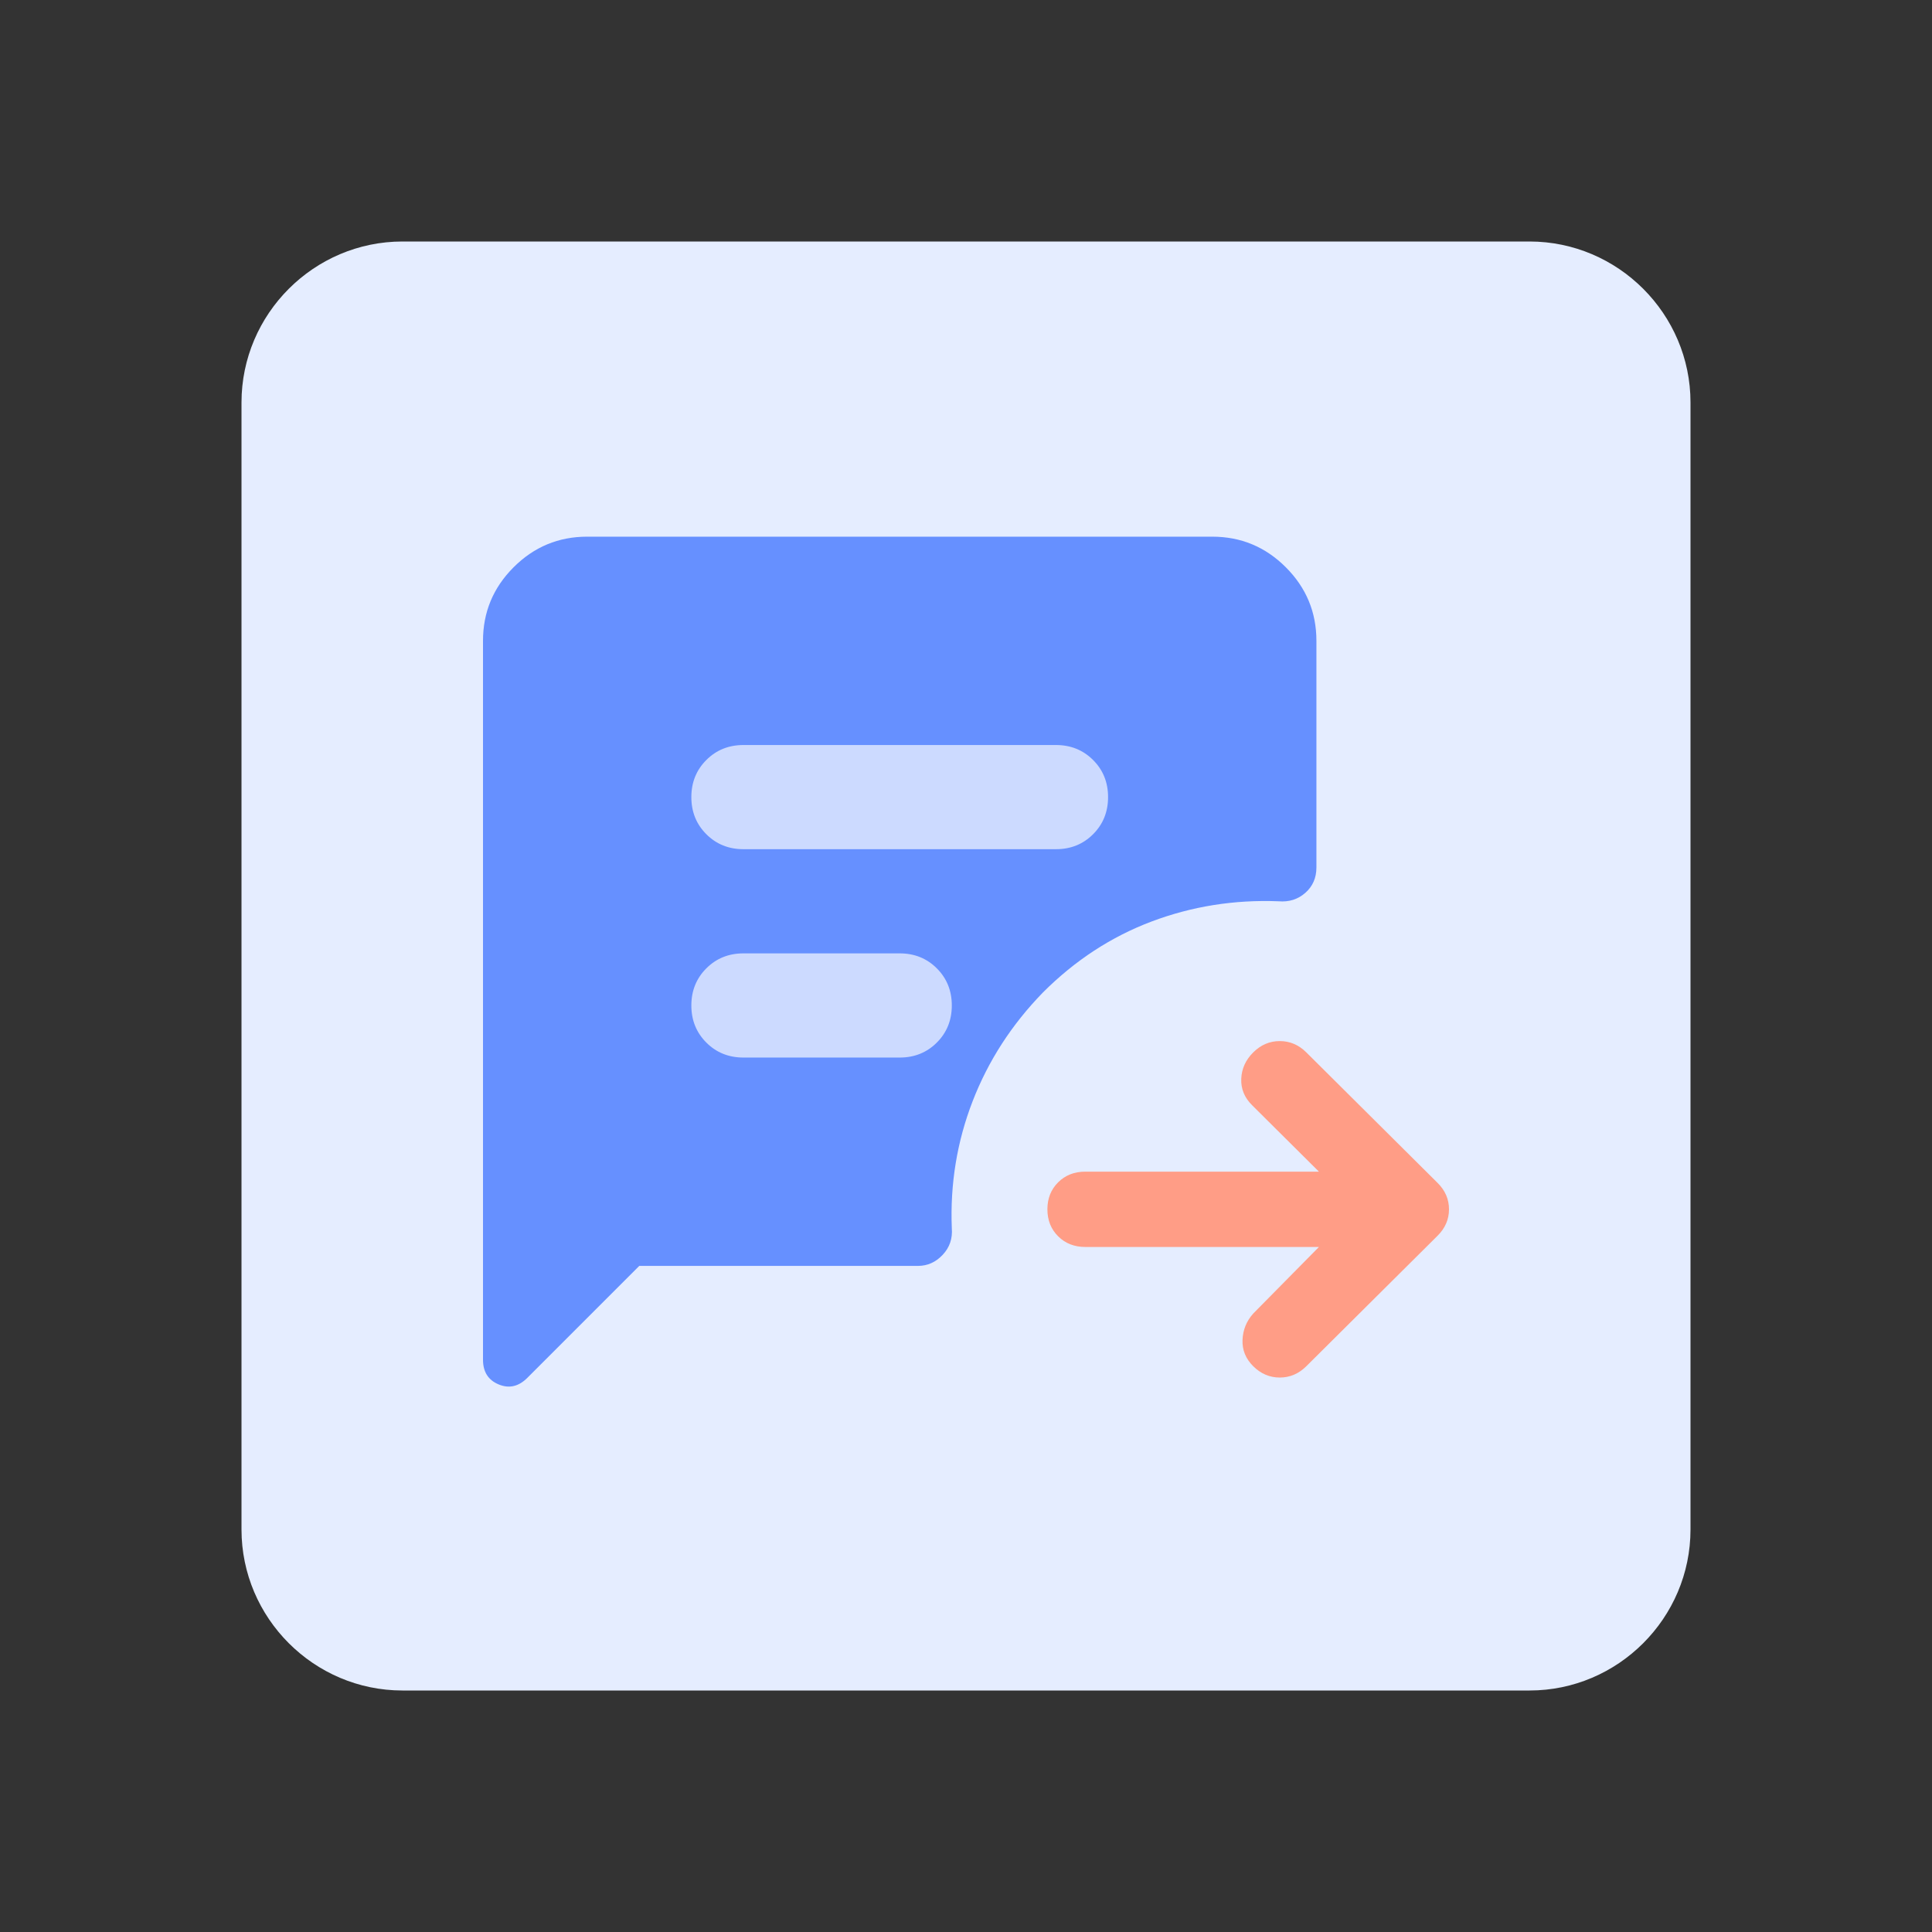
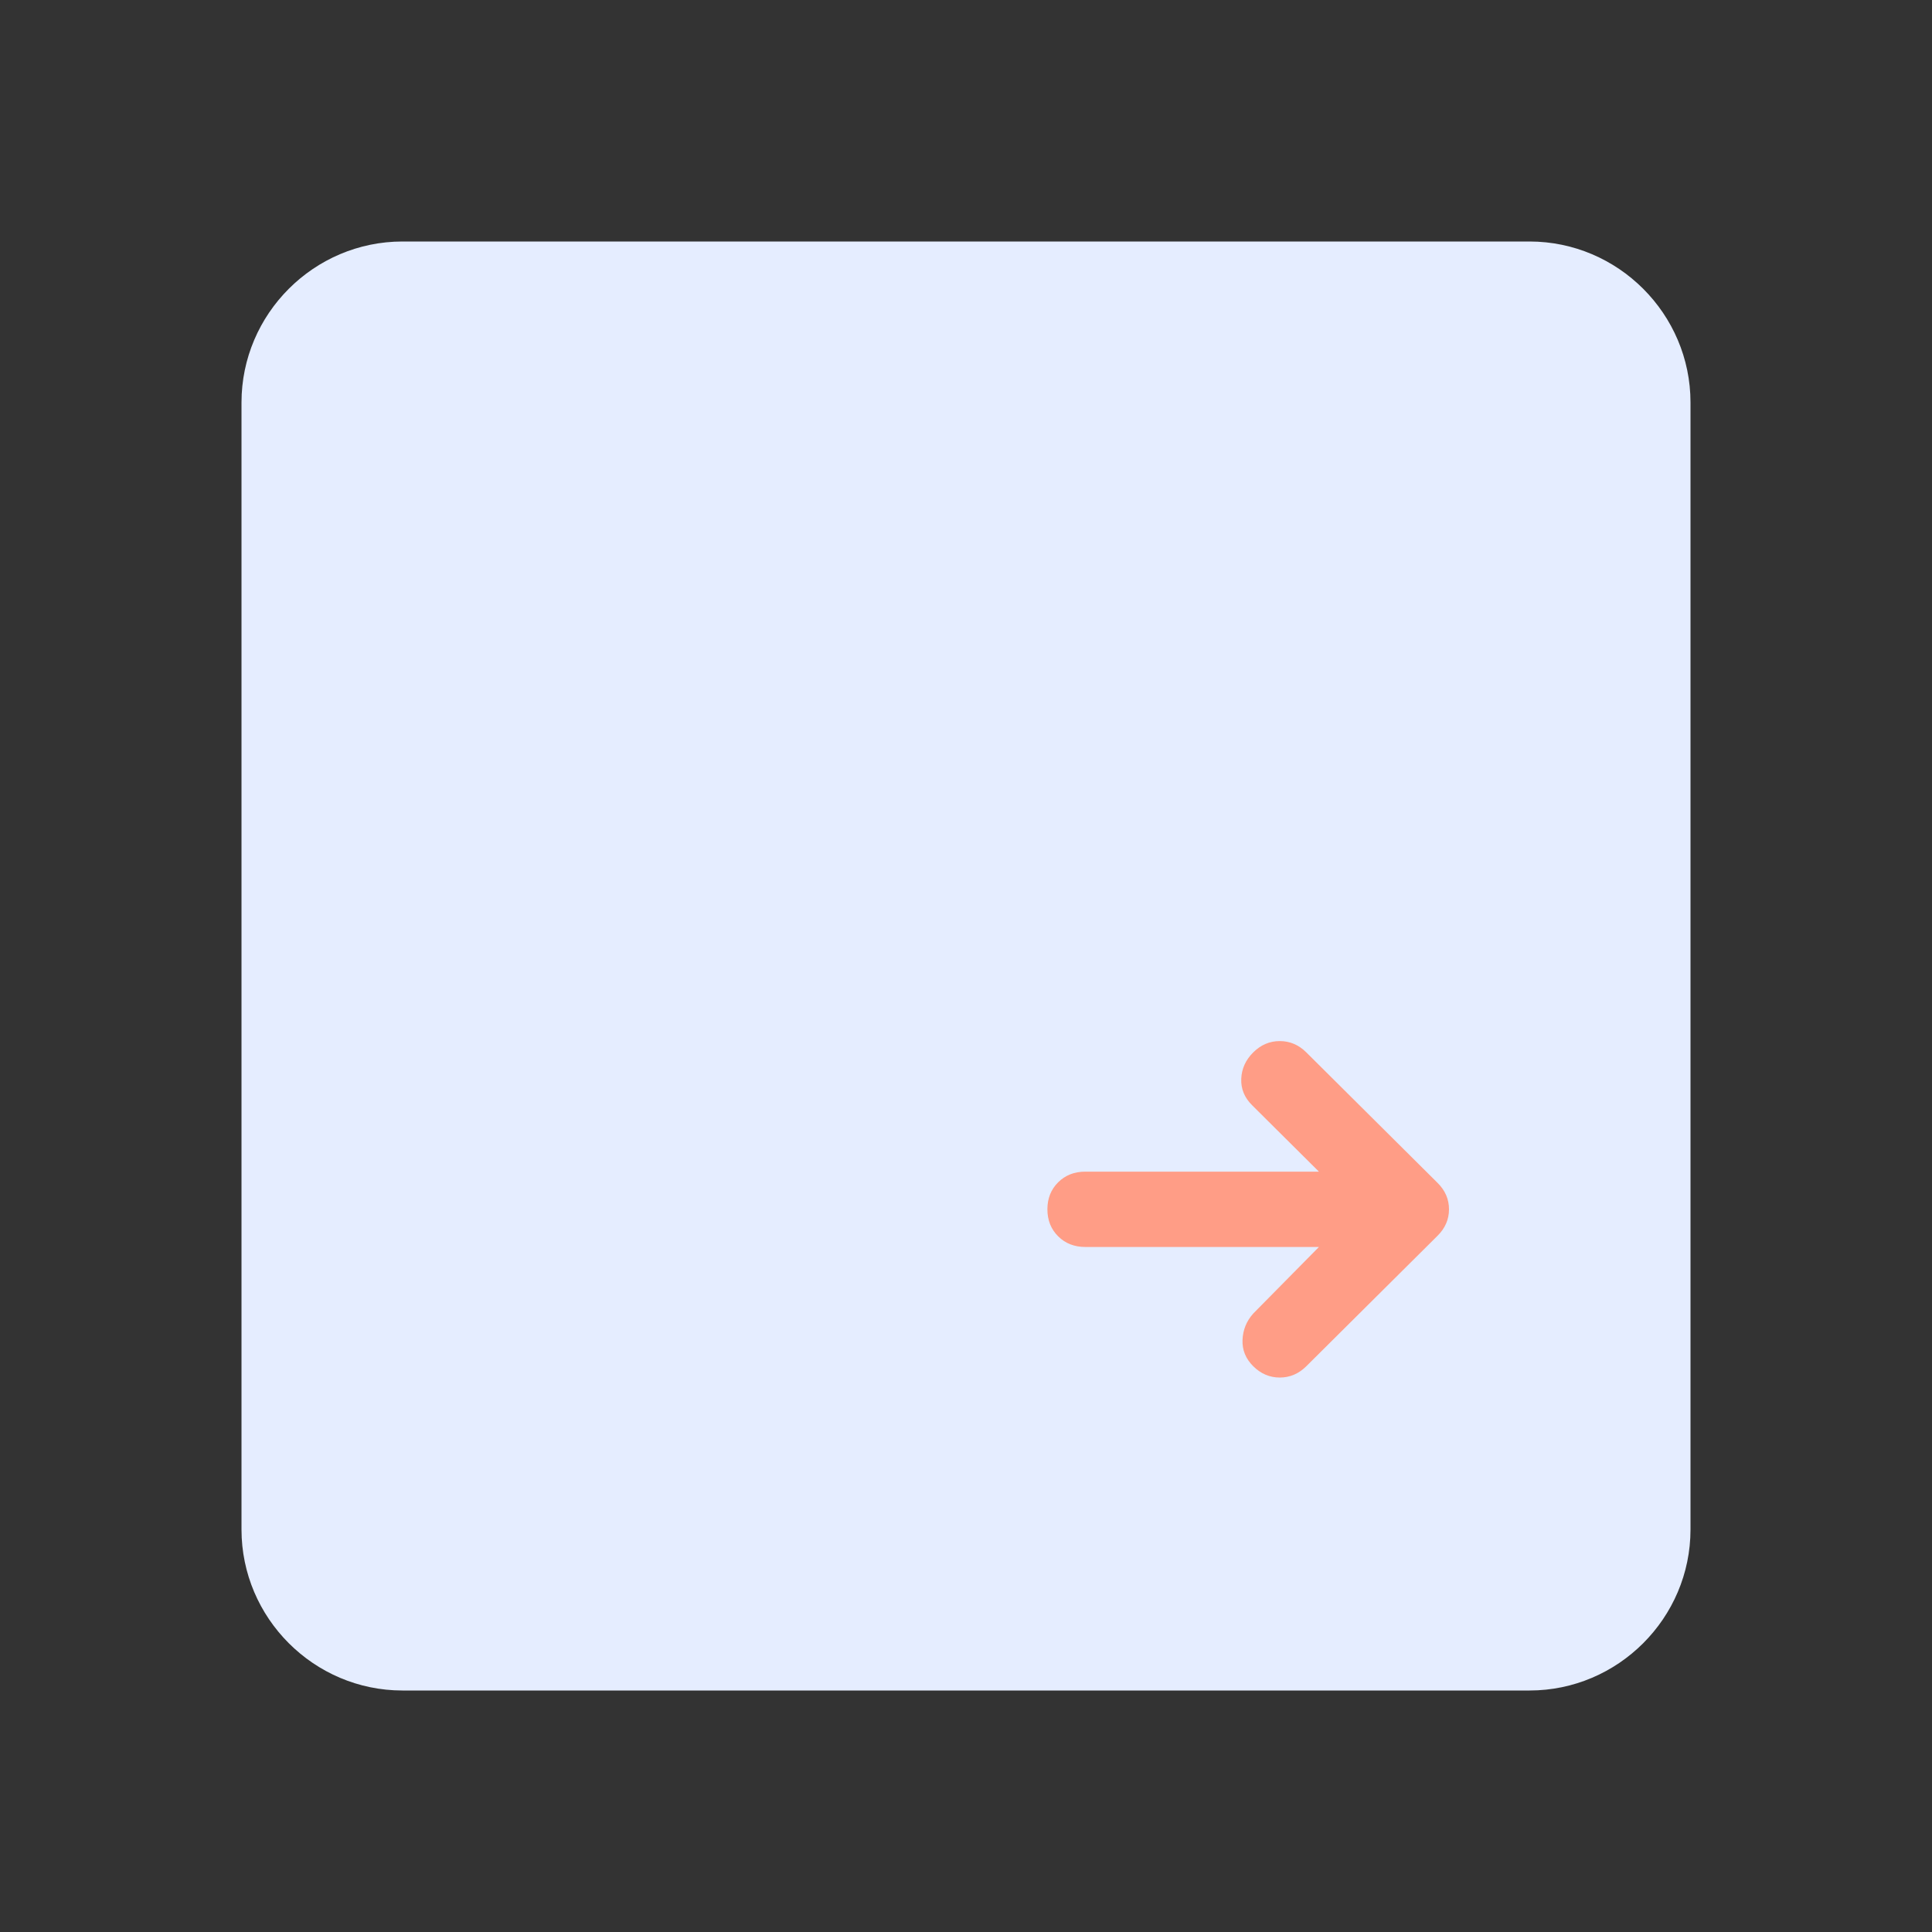
<svg xmlns="http://www.w3.org/2000/svg" width="144" height="144" viewBox="0 0 144 144" fill="none">
  <rect x="0" y="0" width="144" height="144" fill="#333333" stroke="none" />
  <path d="M114 18H30C23.4 18 18 23.4 18 30V114C18 120.6 23.4 126 30 126H114C120.6 126 126 120.6 126 114V30C126 23.4 120.6 18 114 18Z" fill="#E5EDFF" />
-   <path d="M47.647 94.353L39.3 102.701C38.653 103.348 37.941 103.51 37.165 103.186C36.388 102.862 36 102.248 36 101.342V47.765C36 45.63 36.76 43.801 38.281 42.281C39.801 40.76 41.63 40 43.765 40H90.353C92.489 40 94.317 40.76 95.837 42.281C97.358 43.801 98.118 45.63 98.118 47.765V64.653C98.118 65.43 97.843 66.061 97.293 66.546C96.743 67.031 96.08 67.242 95.304 67.177C92.004 67.047 88.849 67.549 85.84 68.681C82.831 69.814 80.13 71.577 77.736 73.971C75.406 76.365 73.659 79.067 72.495 82.076C71.33 85.084 70.812 88.239 70.942 91.539C71.006 92.315 70.78 92.978 70.262 93.528C69.745 94.079 69.13 94.353 68.418 94.353H47.647Z" fill="#6690FF" />
-   <path d="M78.706 63.294H55.412C54.312 63.294 53.39 62.922 52.646 62.178C51.902 61.434 51.529 60.512 51.529 59.412C51.529 58.312 51.902 57.39 52.646 56.646C53.39 55.902 54.312 55.53 55.412 55.53H78.706C79.806 55.53 80.728 55.902 81.472 56.646C82.217 57.39 82.589 58.312 82.589 59.412C82.589 60.512 82.217 61.434 81.472 62.178C80.728 62.922 79.806 63.294 78.706 63.294Z" fill="#CCDAFF" />
-   <path d="M67.059 78.824H55.412C54.312 78.824 53.39 78.452 52.646 77.708C51.902 76.964 51.529 76.042 51.529 74.942C51.529 73.842 51.902 72.919 52.646 72.175C53.39 71.431 54.312 71.059 55.412 71.059H67.059C68.159 71.059 69.081 71.431 69.825 72.175C70.57 72.919 70.942 73.842 70.942 74.942C70.942 76.042 70.57 76.964 69.825 77.708C69.081 78.452 68.159 78.824 67.059 78.824Z" fill="#CCDAFF" />
  <path d="M80.891 92.942H98.305L93.41 97.902C92.908 98.463 92.641 99.118 92.61 99.867C92.579 100.615 92.845 101.271 93.41 101.832C93.975 102.393 94.634 102.674 95.387 102.674C96.14 102.674 96.799 102.393 97.364 101.832L107.153 92.1C107.718 91.538 108 90.883 108 90.135C108 89.386 107.718 88.731 107.153 88.17L97.364 78.438C96.799 77.876 96.14 77.596 95.387 77.596C94.634 77.596 93.975 77.876 93.41 78.438C92.845 78.999 92.547 79.654 92.516 80.403C92.485 81.151 92.751 81.806 93.316 82.368L98.305 87.328H80.891C80.075 87.328 79.401 87.593 78.868 88.123C78.334 88.653 78.067 89.324 78.067 90.135C78.067 90.946 78.334 91.617 78.868 92.147C79.401 92.677 80.075 92.942 80.891 92.942Z" fill="#FF9D86" />
</svg>